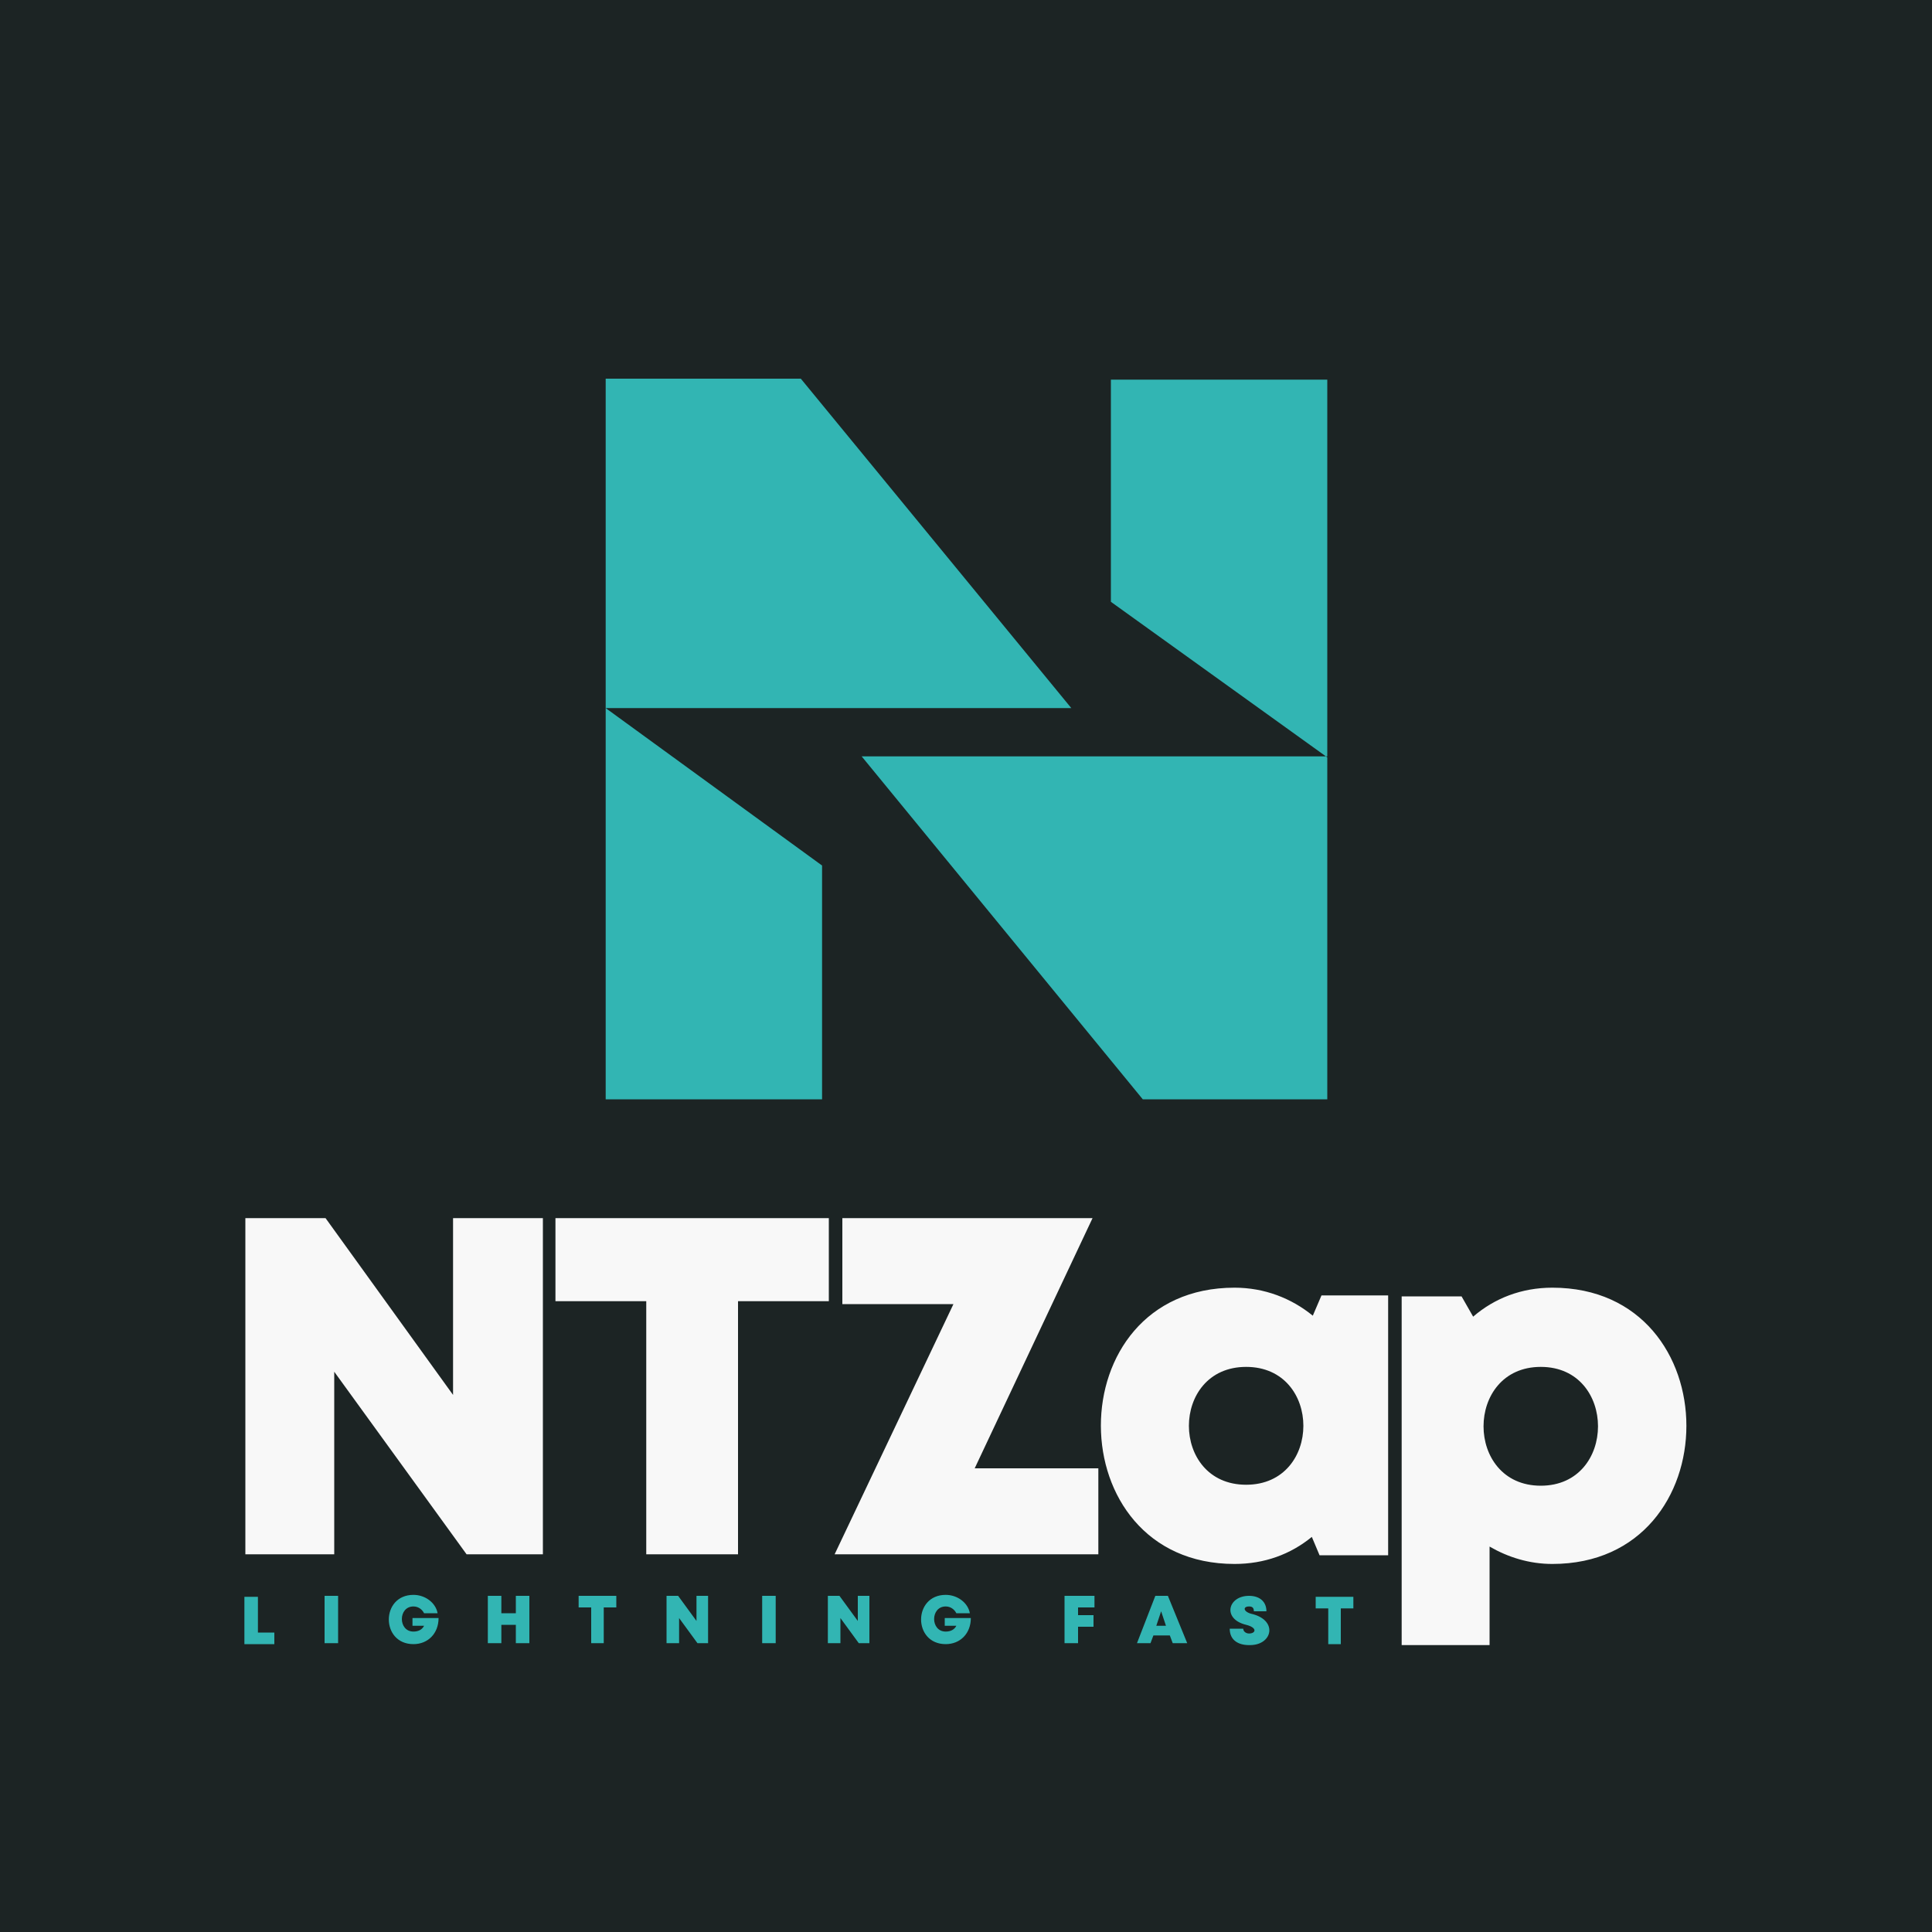
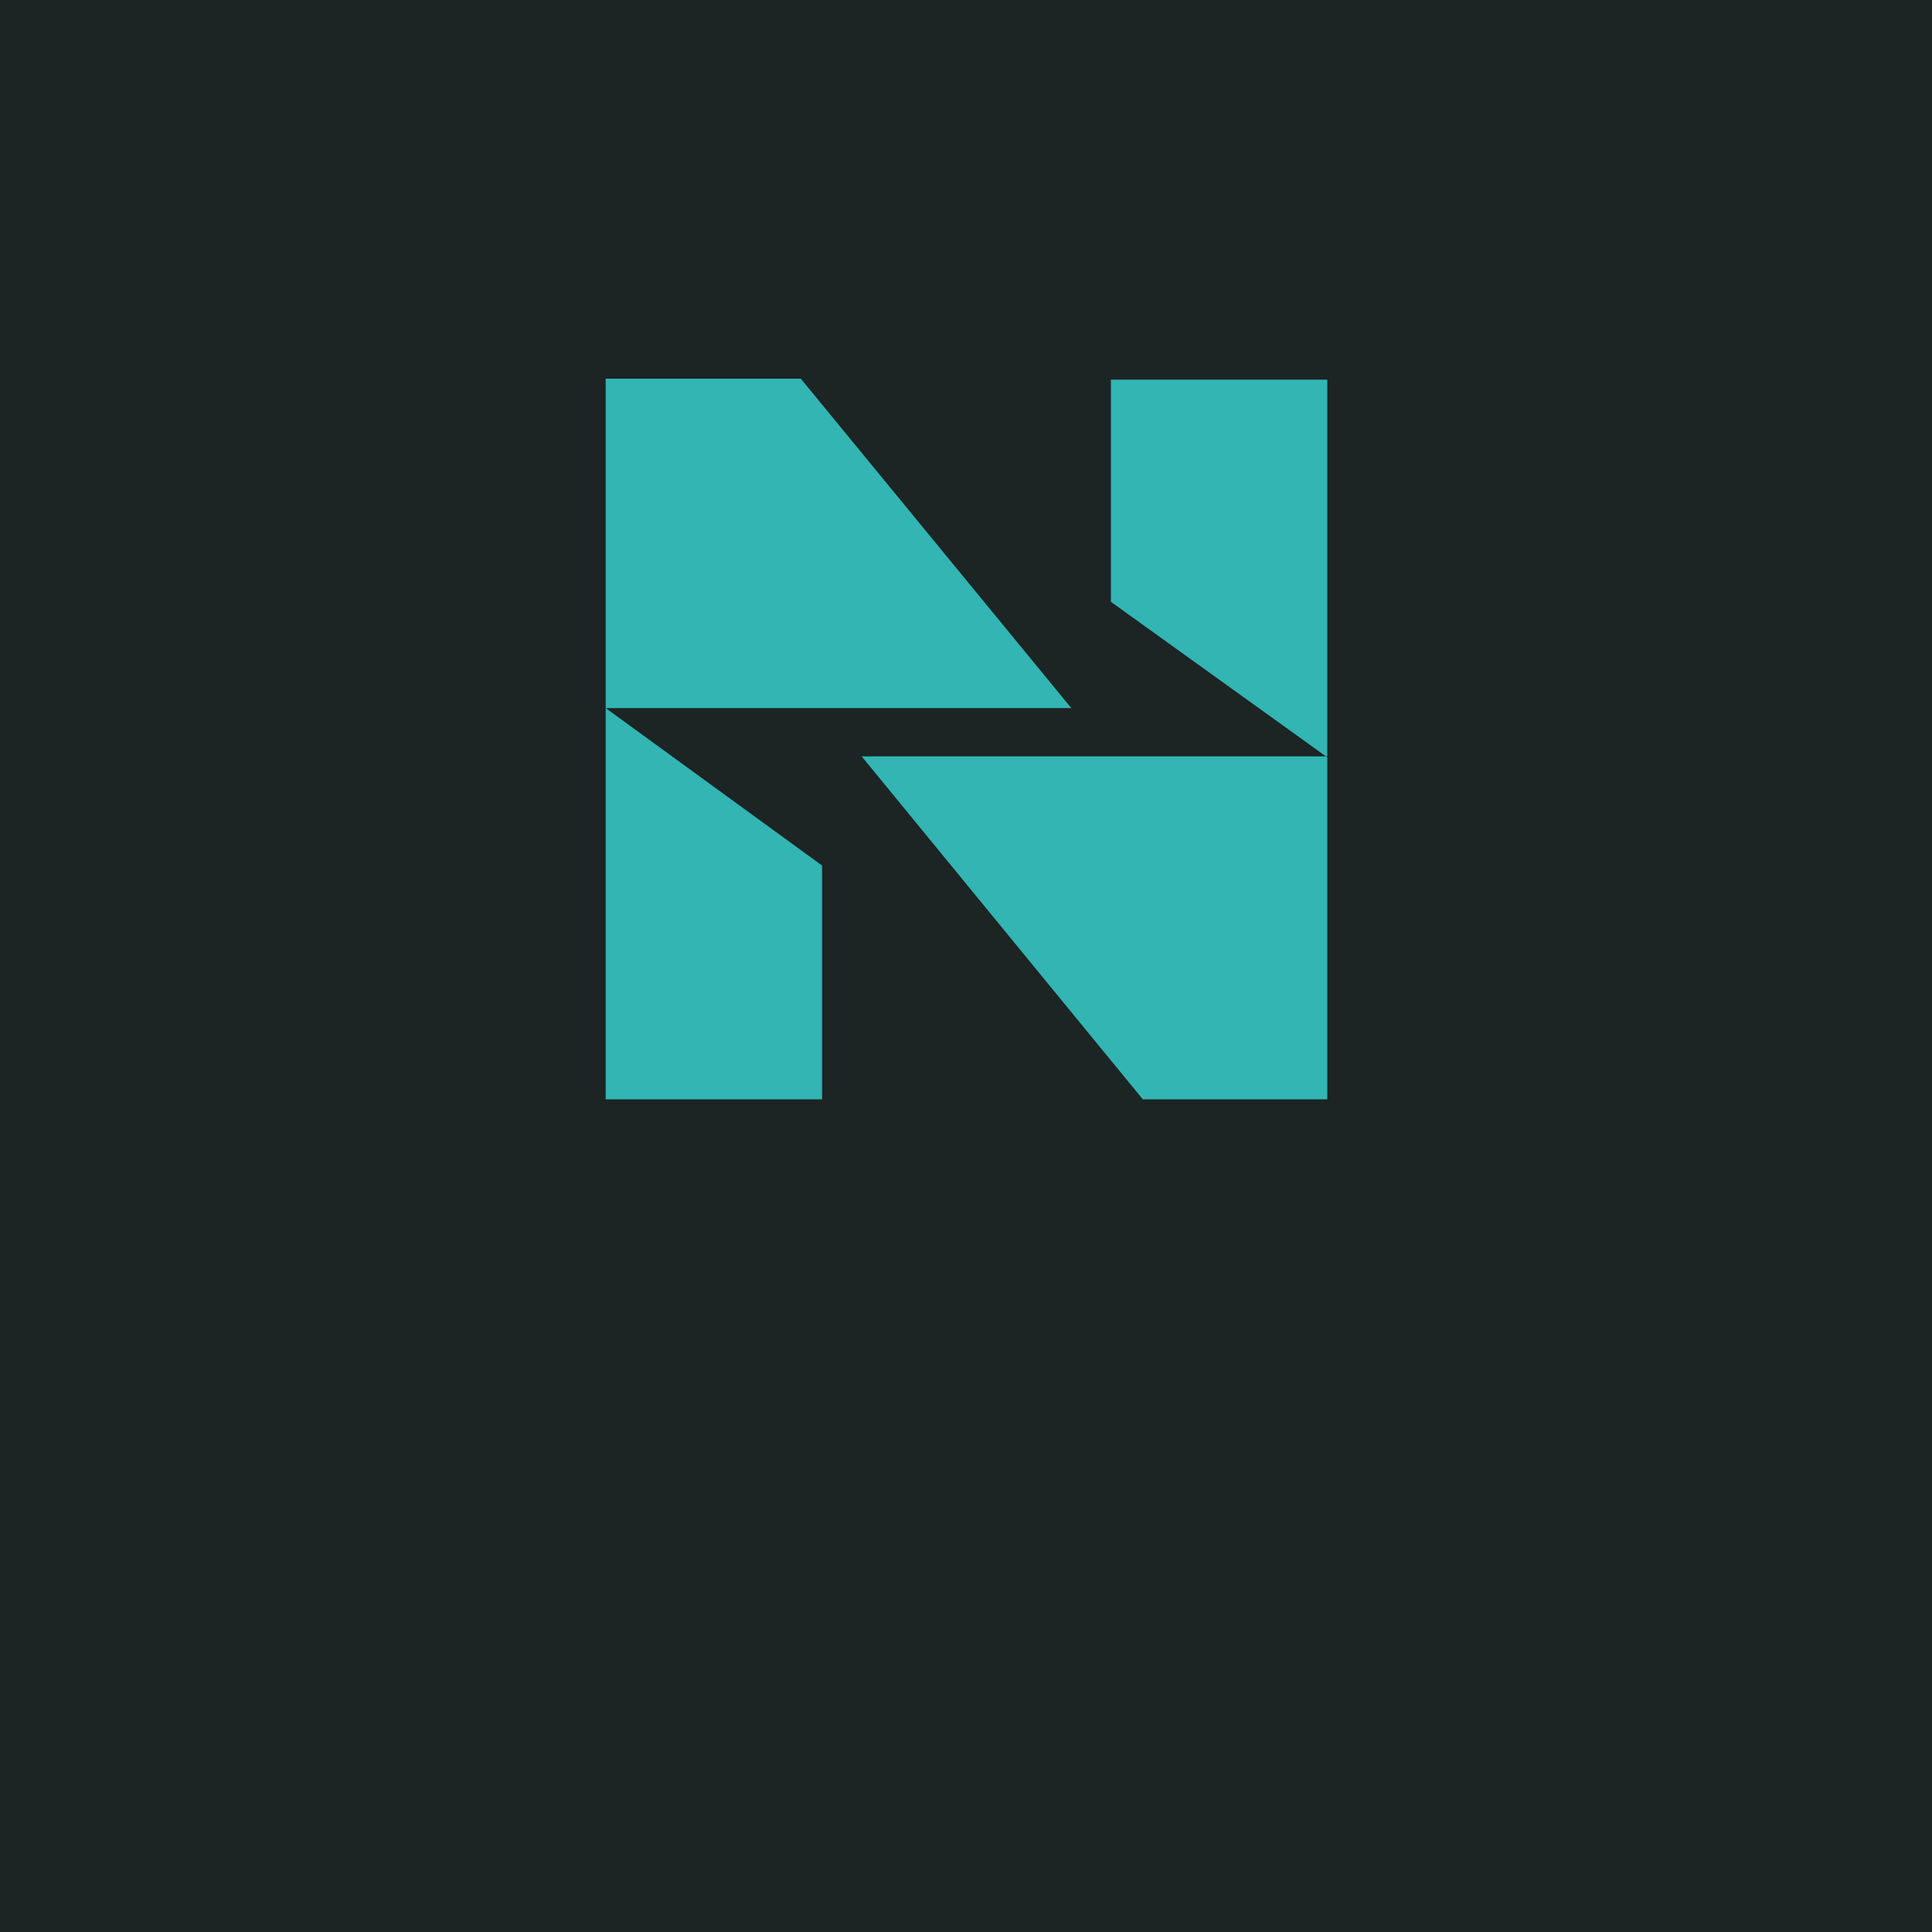
<svg xmlns="http://www.w3.org/2000/svg" xml:space="preserve" width="2000px" height="2000px" version="1.1" style="shape-rendering:geometricPrecision; text-rendering:geometricPrecision; image-rendering:optimizeQuality; fill-rule:evenodd; clip-rule:evenodd" viewBox="0 0 2000 2000">
  <defs>
    <style type="text/css">
   
    .fil0 {fill:#1C2424}
    .fil2 {fill:#32B5B3}
    .fil1 {fill:#F8F8F8}
    .fil3 {fill:#32B5B3;fill-rule:nonzero}
   
  </style>
  </defs>
  <g id="Layer_x0020_1">
    <polygon class="fil0" points="0,-5 2000,-5 2000,2005 0,2005 " />
-     <path class="fil1" d="M469 1261l0 183 -132 -183 -83 0 0 348 92 0 0 -189 137 189 79 0 0 -348 -92 0zm389 0l-283 0 0 86 94 0 0 262 95 0 0 -262 94 0 0 -86zm151 259l122 -259 -259 0 0 89 115 0 -123 259 273 0 0 -89 -128 0zm359 -179l-9 21c-22,-18 -50,-29 -81,-29 -185,0 -184,286 0,286 31,0 58,-10 80,-28l8 19 71 0 0 -269 -68 0zm-78 196c-79,0 -79,-122 0,-122 79,0 79,122 0,122zm317 -204c-32,0 -60,11 -82,30l-12 -21 -62 0 0 361 91 0 0 -102c19,11 41,18 65,18 185,0 185,-286 0,-286zm-12 205c-79,0 -79,-123 0,-123 79,0 79,123 0,123z" />
    <path class="fil2" d="M1150 392l0 231 224 161 0 -391 -224 0zm-258 391l291 355 191 0 0 -355 -482 0zm217 -50l-280 -341 -202 0 0 341 224 163 0 242 -224 0 0 -405 482 0z" />
-     <path class="fil3" d="M267 1689l0 -36 -14 0 0 49 31 0 0 -12 -17 0zm69 12l14 0 0 -49 -14 0 0 49zm91 -26l0 8 12 0c-2,4 -6,6 -11,6 -16,0 -16,-26 0,-26 5,0 9,3 11,7l14 0c-2,-11 -13,-19 -25,-19 -34,0 -34,51 0,51 15,0 26,-11 26,-27l-27 0zm107 -23l0 18 -15 0 0 -18 -14 0 0 49 14 0 0 -19 15 0 0 19 14 0 0 -49 -14 0zm105 0l-40 0 0 12 13 0 0 37 13 0 0 -37 13 0 0 -12zm82 0l0 26 -19 -26 -12 0 0 49 13 0 0 -26 19 26 11 0 0 -49 -13 0zm68 49l14 0 0 -49 -14 0 0 49zm99 -49l0 26 -19 -26 -12 0 0 49 13 0 0 -26 19 26 11 0 0 -49 -13 0zm90 23l0 8 12 0c-2,4 -6,6 -11,6 -16,0 -16,-26 0,-26 5,0 9,3 11,7l14 0c-2,-11 -13,-19 -25,-19 -34,0 -34,51 0,51 15,0 26,-11 26,-27l-27 0zm155 -11l0 -12 -31 0 0 49 14 0 0 -17 16 0 0 -12 -16 0 0 -8 17 0zm81 37l15 0 -20 -49 -13 0 -19 49 14 0 3 -8 17 0 3 8zm-6 -18l-11 0 5 -15 5 15zm86 20c23,0 29,-25 3,-32 -10,-2 -11,-8 -4,-8 3,0 5,1 5,5l13 0c0,-10 -7,-16 -18,-16 -22,0 -28,24 -3,30 12,3 10,9 3,9 -3,0 -6,-2 -6,-5l-14 0c0,12 9,17 20,17zm108 -50l-40 0 0 12 13 0 0 37 13 0 0 -37 13 0 0 -12z" />
  </g>
</svg>